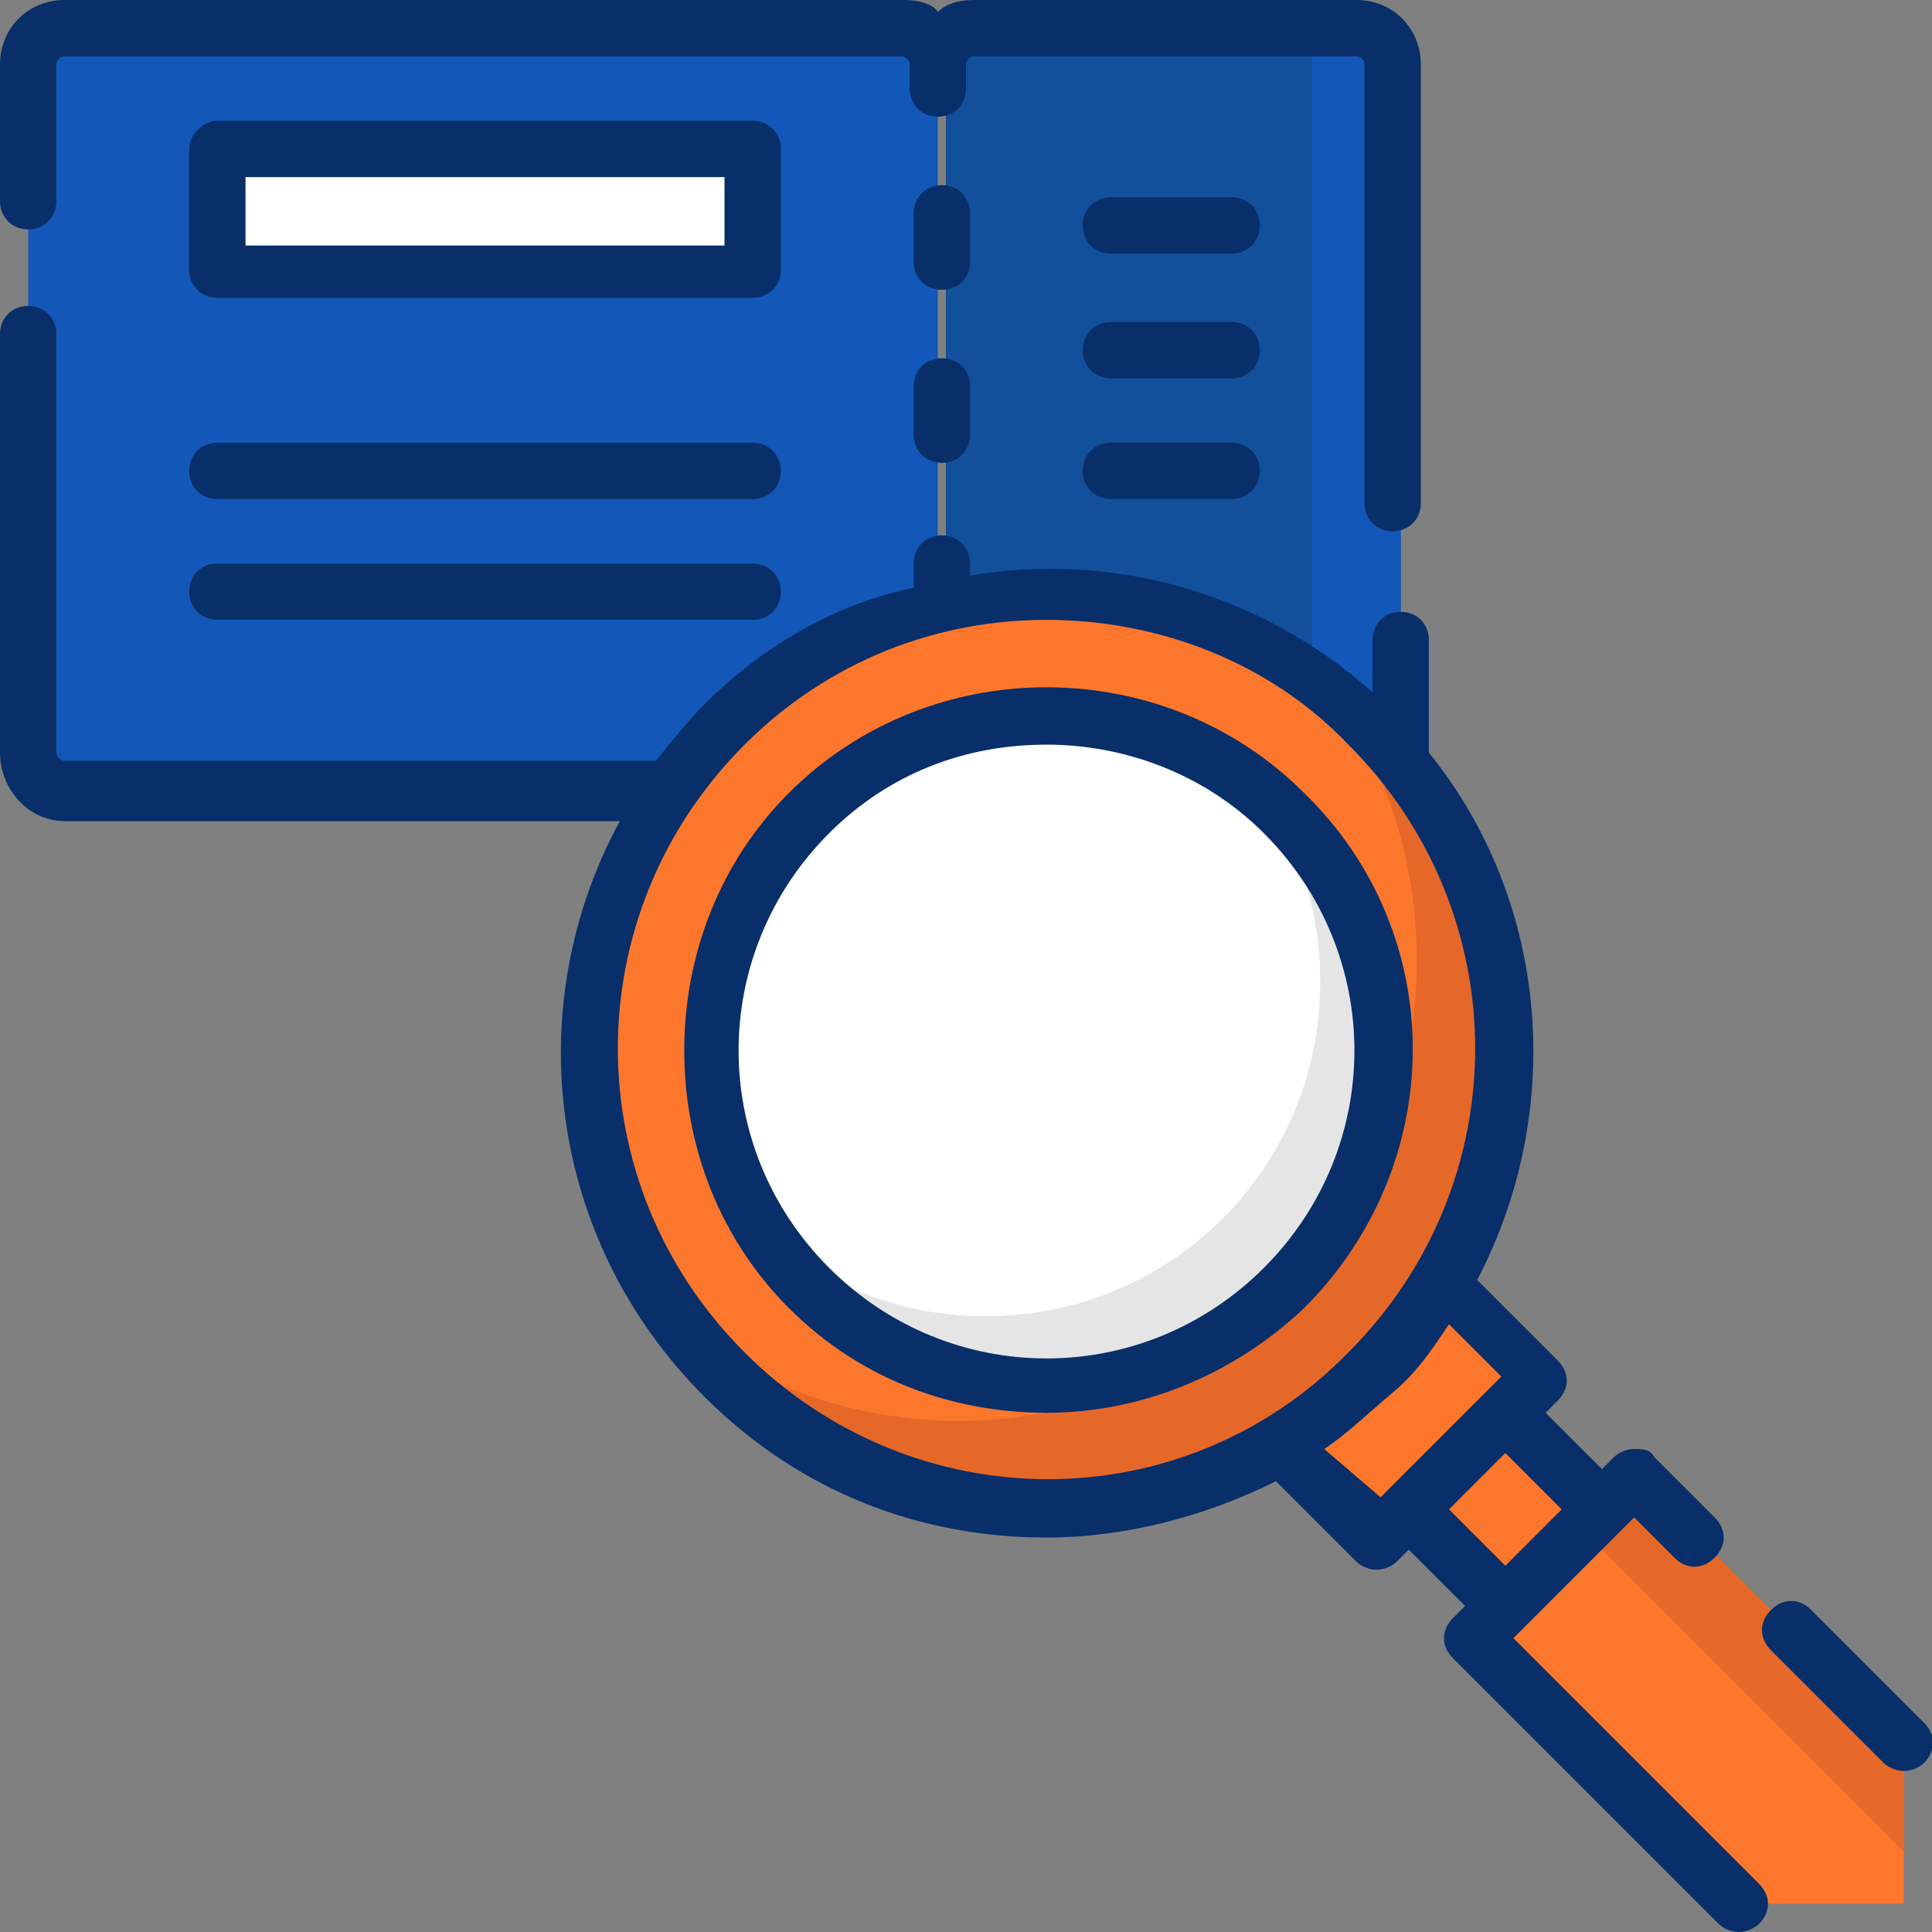
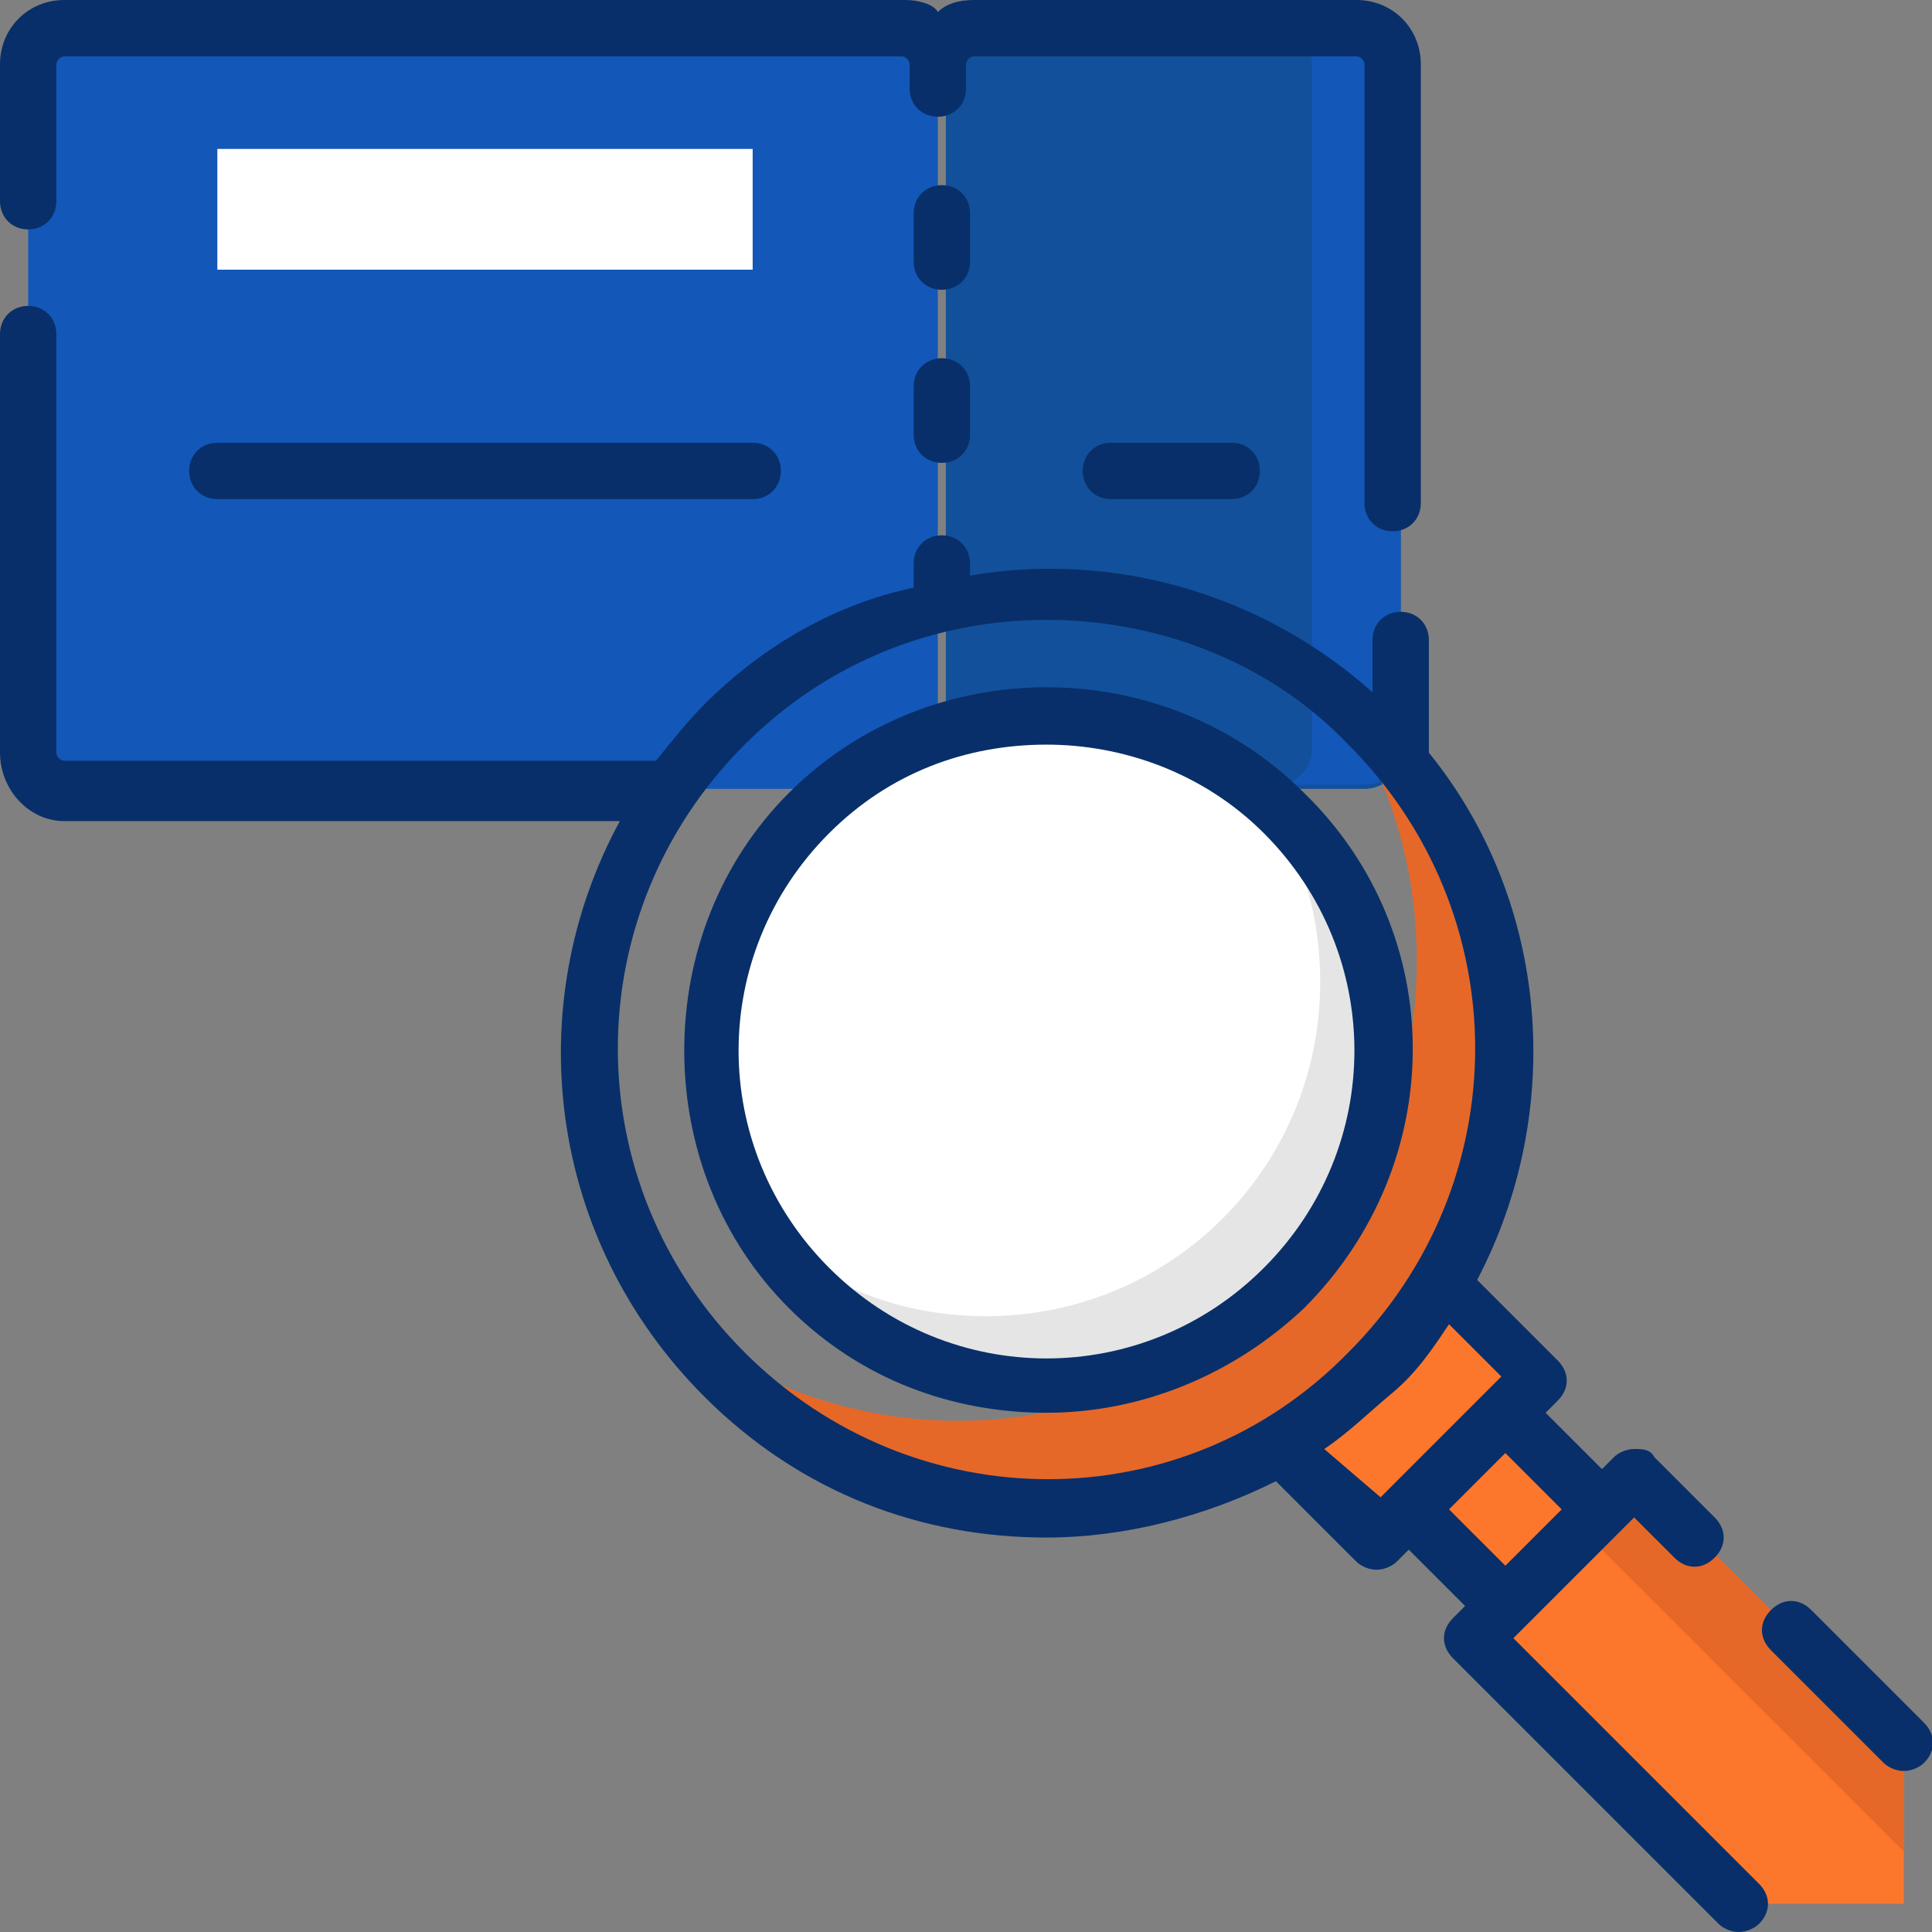
<svg xmlns="http://www.w3.org/2000/svg" version="1.1" id="Capa_1" x="0px" y="0px" width="48px" height="48px" viewBox="0 0 48 48" style="enable-background:new 0 0 48 48;" xml:space="preserve">
  <rect x="0" y="0" width="48" height="48" fill="#808080" stroke="none" />
  <style type="text/css">
	.st0{fill:#1357B8;}
	.st1{fill:#12509B;}
	.st2{fill:#FFFFFF;}
	.st3{fill:#FC772C;}
	.st4{fill:#E56829;}
	.st5{fill:#E5E5E5;}
	.st6{fill:#082F69;}
</style>
  <g>
    <g>
      <g>
        <path class="st0" d="M22.5,19.6H1.6c-0.5,0-0.9-0.4-0.9-0.9v-17c0-0.5,0.4-0.9,0.9-0.9h20.8c0.5,0,0.9,0.4,0.9,0.9v17     C23.4,19.2,23,19.6,22.5,19.6z" />
      </g>
      <g>
        <path class="st1" d="M24.4,19.6h9.5c0.5,0,0.9-0.4,0.9-0.9v-17c0-0.5-0.4-0.9-0.9-0.9h-9.5c-0.5,0-0.9,0.4-0.9,0.9v17     C23.4,19.2,23.9,19.6,24.4,19.6z" />
      </g>
      <g>
        <path class="st0" d="M33.9,0.7h-2.2c0.5,0,0.9,0.4,0.9,0.9v17c0,0.5-0.4,0.9-0.9,0.9h2.2c0.5,0,0.9-0.4,0.9-0.9v-17     C34.8,1.1,34.4,0.7,33.9,0.7z" />
      </g>
      <g>
        <path class="st2" d="M5.4,3.7h13.3v3H5.4V3.7z" />
      </g>
    </g>
    <g>
      <g>
        <path class="st3" d="M31.8,35.9l4-4l2.4,2.4l-4,4L31.8,35.9z" />
      </g>
      <g>
        <path class="st3" d="M35,37.5l2.4-2.4l2.4,2.4l-2.4,2.4L35,37.5z" />
      </g>
      <g>
        <path class="st3" d="M47.3,43.3v4h-4.1l-6.6-6.6l4-4L47.3,43.3z" />
      </g>
      <g>
        <path class="st4" d="M39.3,38l8,8v-2.7l-6.7-6.7L39.3,38z" />
      </g>
      <g>
-         <circle class="st3" cx="26" cy="26.1" r="11.4" />
-       </g>
+         </g>
      <g>
        <path class="st4" d="M32.9,17c1.5,1.9,2.3,4.3,2.3,6.9c0,6.3-5.1,11.4-11.4,11.4c-2.6,0-5-0.9-6.9-2.3c2.1,2.7,5.4,4.5,9,4.5     c6.3,0,11.4-5.1,11.4-11.4C37.4,22.4,35.6,19.1,32.9,17L32.9,17z" />
      </g>
      <g>
        <circle class="st2" cx="26" cy="26.1" r="8.3" />
      </g>
      <g>
        <path class="st5" d="M31.1,19.4c1.1,1.4,1.7,3.1,1.7,5c0,4.6-3.7,8.3-8.3,8.3c-1.9,0-3.6-0.6-5-1.7c1.5,2,3.9,3.3,6.6,3.3     c4.6,0,8.3-3.7,8.3-8.3C34.4,23.4,33.1,21,31.1,19.4L31.1,19.4z" />
      </g>
    </g>
    <g>
      <path class="st6" d="M23.4,8.9c-0.4,0-0.7,0.3-0.7,0.7v1.2c0,0.4,0.3,0.7,0.7,0.7c0.4,0,0.7-0.3,0.7-0.7V9.6    C24.1,9.2,23.8,8.9,23.4,8.9z" />
      <path class="st6" d="M24.1,5.3c0-0.4-0.3-0.7-0.7-0.7c-0.4,0-0.7,0.3-0.7,0.7v1.2c0,0.4,0.3,0.7,0.7,0.7c0.4,0,0.7-0.3,0.7-0.7    V5.3z" />
      <path class="st6" d="M0.7,5.7c0.4,0,0.7-0.3,0.7-0.7V1.6c0-0.1,0.1-0.2,0.2-0.2h20.8c0.1,0,0.2,0.1,0.2,0.2l0,0v0.6    c0,0.4,0.3,0.7,0.7,0.7c0.4,0,0.7-0.3,0.7-0.7V1.6l0,0c0-0.1,0.1-0.2,0.2-0.2h9.5c0.1,0,0.2,0.1,0.2,0.2v10.9    c0,0.4,0.3,0.7,0.7,0.7c0.4,0,0.7-0.3,0.7-0.7V1.6c0-0.9-0.7-1.6-1.6-1.6h-9.5c-0.4,0-0.7,0.1-0.9,0.3C23.2,0.1,22.8,0,22.5,0H1.6    C0.7,0,0,0.7,0,1.6V5C0,5.4,0.3,5.7,0.7,5.7z" />
-       <path class="st6" d="M19.4,3.7c0-0.4-0.3-0.7-0.7-0.7H5.4C5.1,3,4.7,3.3,4.7,3.7v3c0,0.4,0.3,0.7,0.7,0.7h13.3    c0.4,0,0.7-0.3,0.7-0.7V3.7z M18,6.1H6.1V4.4H18V6.1z" />
-       <path class="st6" d="M30.6,4.9h-3c-0.4,0-0.7,0.3-0.7,0.7c0,0.4,0.3,0.7,0.7,0.7h3c0.4,0,0.7-0.3,0.7-0.7    C31.3,5.2,31,4.9,30.6,4.9z" />
-       <path class="st6" d="M30.6,8h-3c-0.4,0-0.7,0.3-0.7,0.7c0,0.4,0.3,0.7,0.7,0.7h3c0.4,0,0.7-0.3,0.7-0.7C31.3,8.3,31,8,30.6,8z" />
      <path class="st6" d="M30.6,11h-3c-0.4,0-0.7,0.3-0.7,0.7c0,0.4,0.3,0.7,0.7,0.7h3c0.4,0,0.7-0.3,0.7-0.7S31,11,30.6,11z" />
-       <path class="st6" d="M18.7,14H5.4c-0.4,0-0.7,0.3-0.7,0.7s0.3,0.7,0.7,0.7h13.3c0.4,0,0.7-0.3,0.7-0.7S19.1,14,18.7,14z" />
      <path class="st6" d="M18.7,11H5.4c-0.4,0-0.7,0.3-0.7,0.7c0,0.4,0.3,0.7,0.7,0.7h13.3c0.4,0,0.7-0.3,0.7-0.7S19.1,11,18.7,11z" />
      <path class="st6" d="M32.4,19.7c-3.5-3.5-9.3-3.5-12.8,0c-1.7,1.7-2.6,4-2.6,6.4c0,2.4,0.9,4.7,2.6,6.4c1.8,1.8,4.1,2.6,6.4,2.6    s4.6-0.9,6.4-2.6C36,28.9,36,23.2,32.4,19.7L32.4,19.7z M31.4,31.5c-3,3-7.8,3-10.8,0s-3-7.8,0-10.8c1.5-1.5,3.4-2.2,5.4-2.2    c1.9,0,3.9,0.7,5.4,2.2C34.4,23.7,34.4,28.5,31.4,31.5z" />
      <path class="st6" d="M47.8,42.8L45,40c-0.3-0.3-0.7-0.3-1,0s-0.3,0.7,0,1l2.8,2.8c0.1,0.1,0.3,0.2,0.5,0.2s0.4-0.1,0.5-0.2    C48.1,43.5,48.1,43.1,47.8,42.8L47.8,42.8z" />
      <path class="st6" d="M37.6,40.7l3-3l1,1c0.3,0.3,0.7,0.3,1,0c0.3-0.3,0.3-0.7,0-1l-1.5-1.5C41,36,40.8,36,40.6,36    s-0.4,0.1-0.5,0.2l-0.3,0.3l-1.4-1.4l0.3-0.3c0.3-0.3,0.3-0.7,0-1l-2-2c2.2-4.2,1.8-9.4-1.2-13.1v-2.8c0-0.4-0.3-0.7-0.7-0.7    c-0.4,0-0.7,0.3-0.7,0.7v1.3c-2.8-2.5-6.5-3.5-10-2.9v-0.3c0-0.4-0.3-0.7-0.7-0.7c-0.4,0-0.7,0.3-0.7,0.7v0.6    C20.8,15,19,16,17.5,17.5c-0.4,0.4-0.8,0.9-1.2,1.4H1.6c-0.1,0-0.2-0.1-0.2-0.2V8.3c0-0.4-0.3-0.7-0.7-0.7S0,7.9,0,8.3v10.4    c0,0.9,0.7,1.7,1.6,1.7h13.8c-2.5,4.6-1.8,10.4,2.1,14.3c2.4,2.4,5.4,3.5,8.5,3.5c1.9,0,3.9-0.5,5.7-1.4l2,2    c0.1,0.1,0.3,0.2,0.5,0.2s0.4-0.1,0.5-0.2l0.3-0.3l1.4,1.4l-0.3,0.3c-0.3,0.3-0.3,0.7,0,1l6.6,6.6c0.1,0.1,0.3,0.2,0.5,0.2    c0.2,0,0.4-0.1,0.5-0.2c0.3-0.3,0.3-0.7,0-1L37.6,40.7z M18.5,33.6c-4.2-4.2-4.2-10.9,0-15.1c2.1-2.1,4.8-3.1,7.5-3.1    s5.5,1,7.5,3.1c4.2,4.2,4.2,10.9,0,15.1C29.4,37.8,22.7,37.8,18.5,33.6L18.5,33.6z M32.9,36c0.6-0.4,1.1-0.9,1.7-1.4    s1-1.1,1.4-1.7l1.3,1.3l-3,3L32.9,36z M36,37.5l1.4-1.4l1.4,1.4l-1.4,1.4L36,37.5z" />
    </g>
  </g>
</svg>